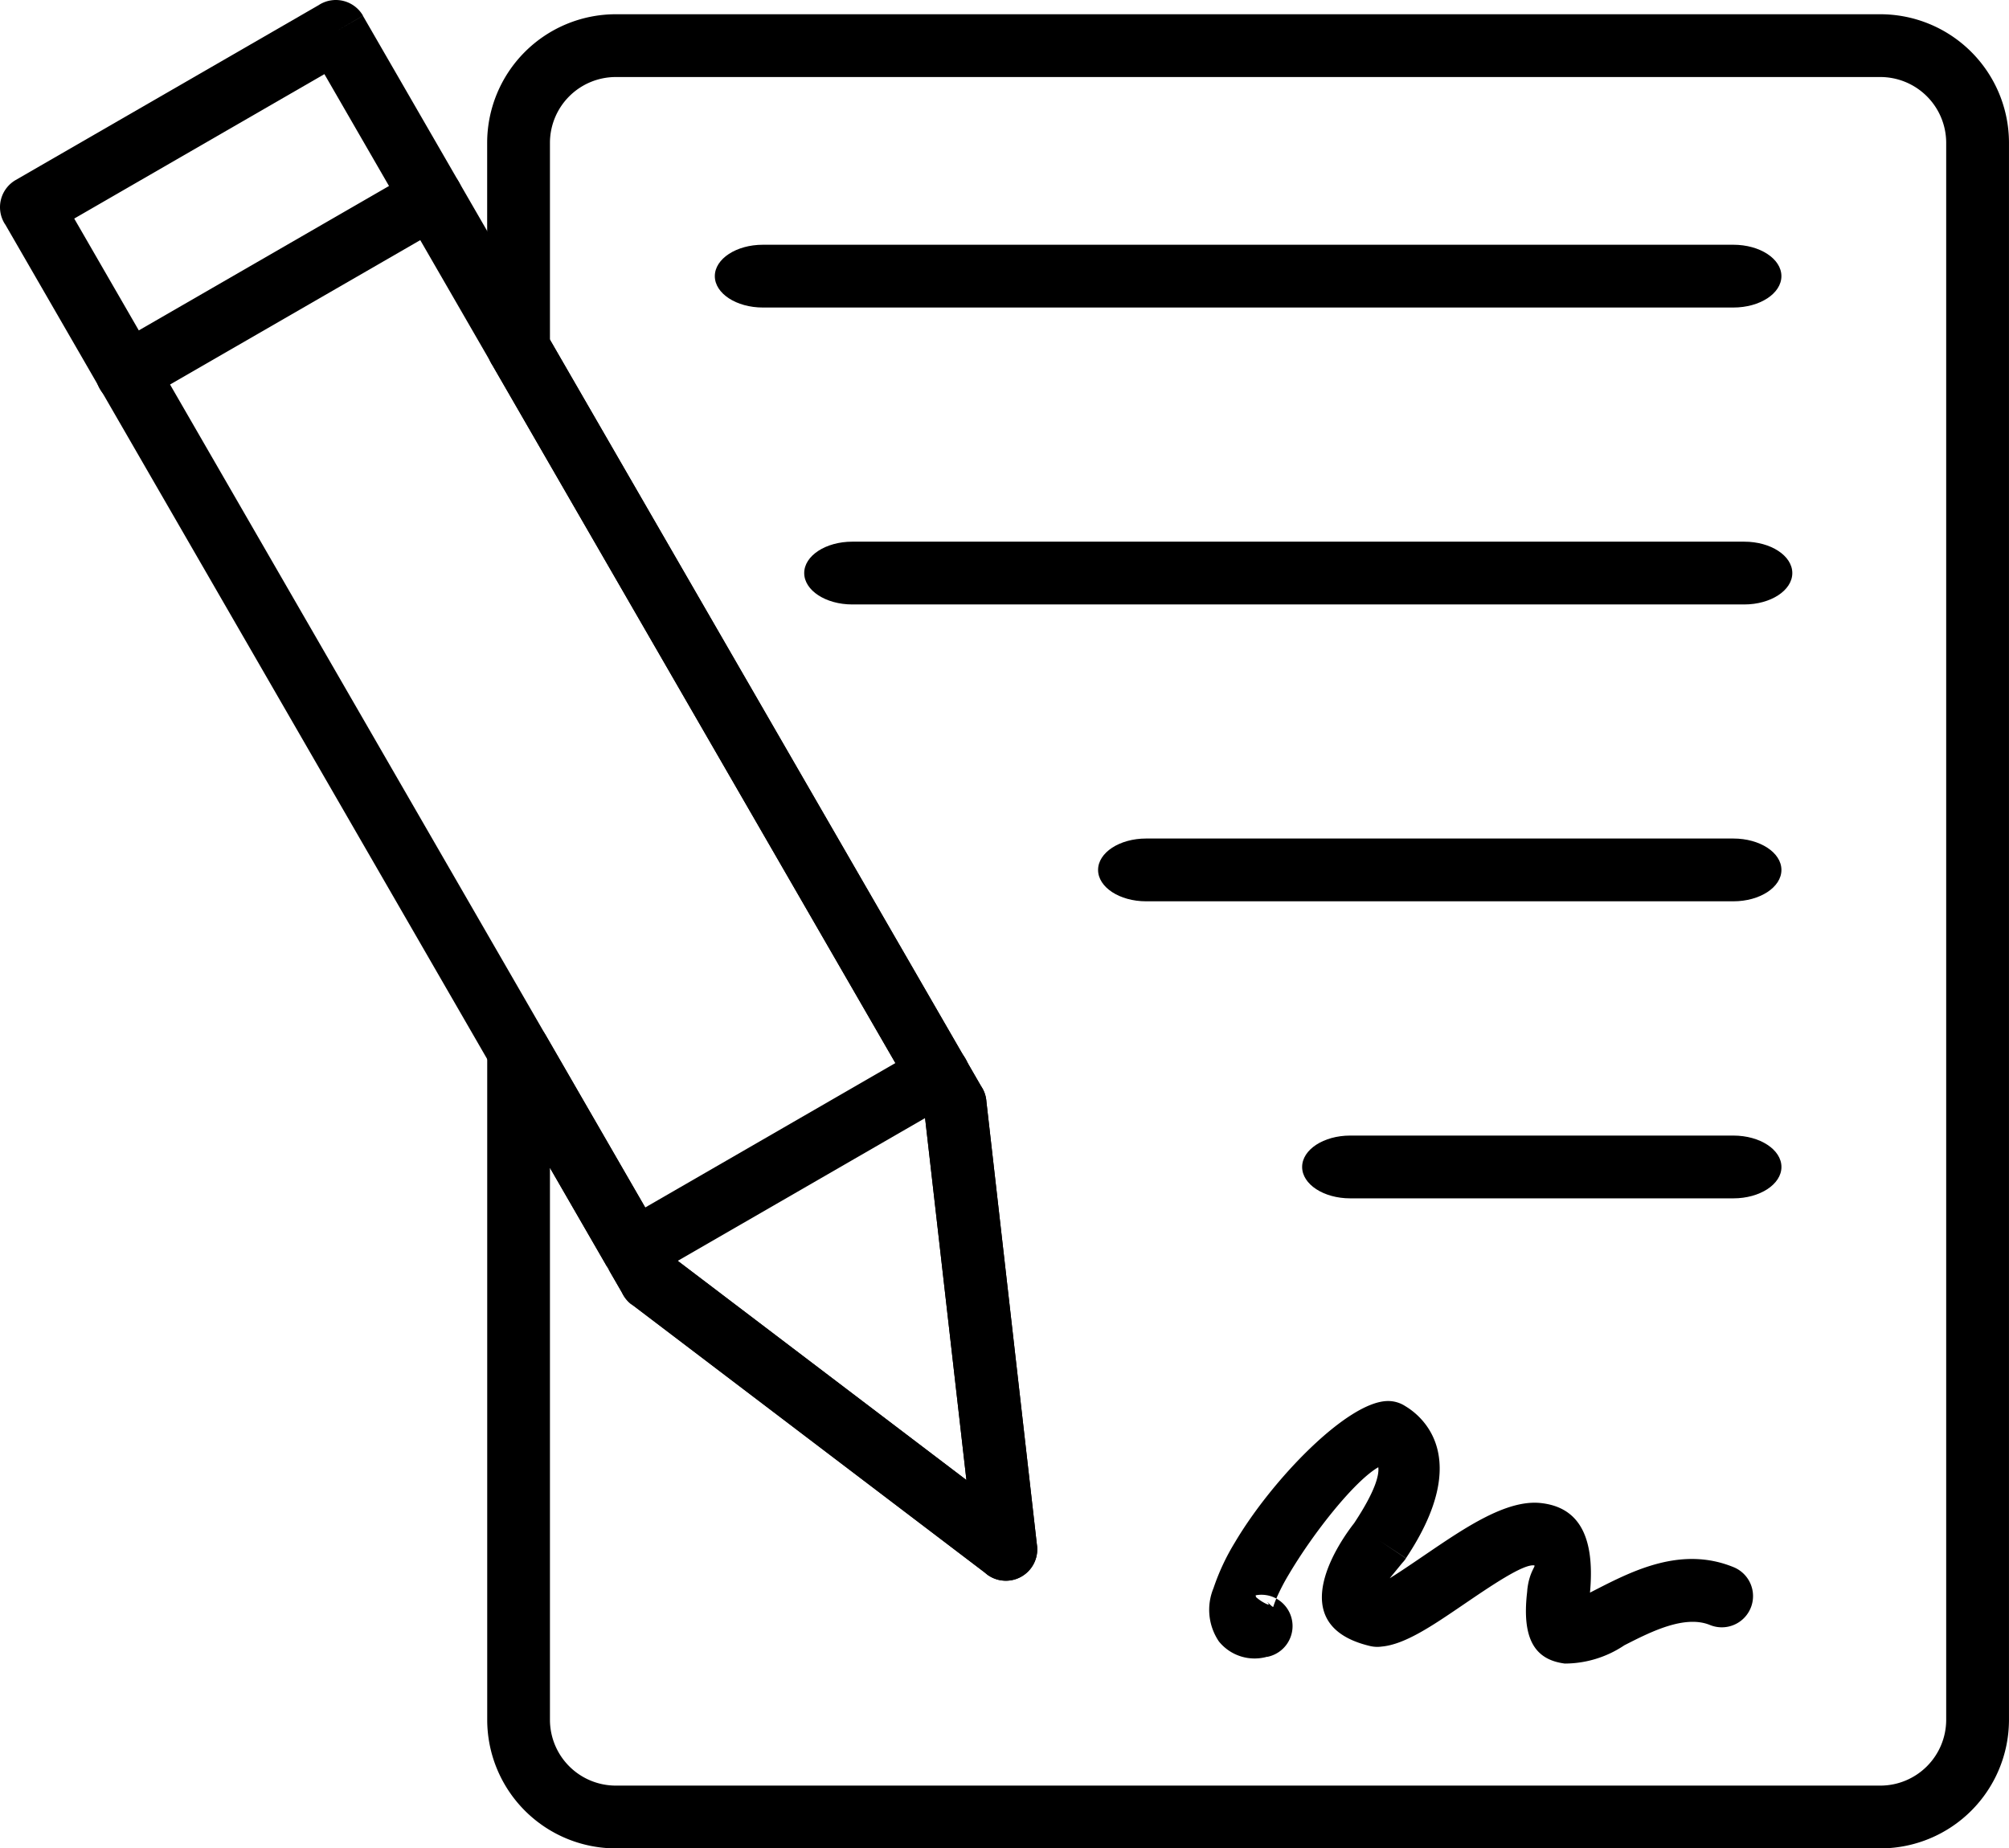
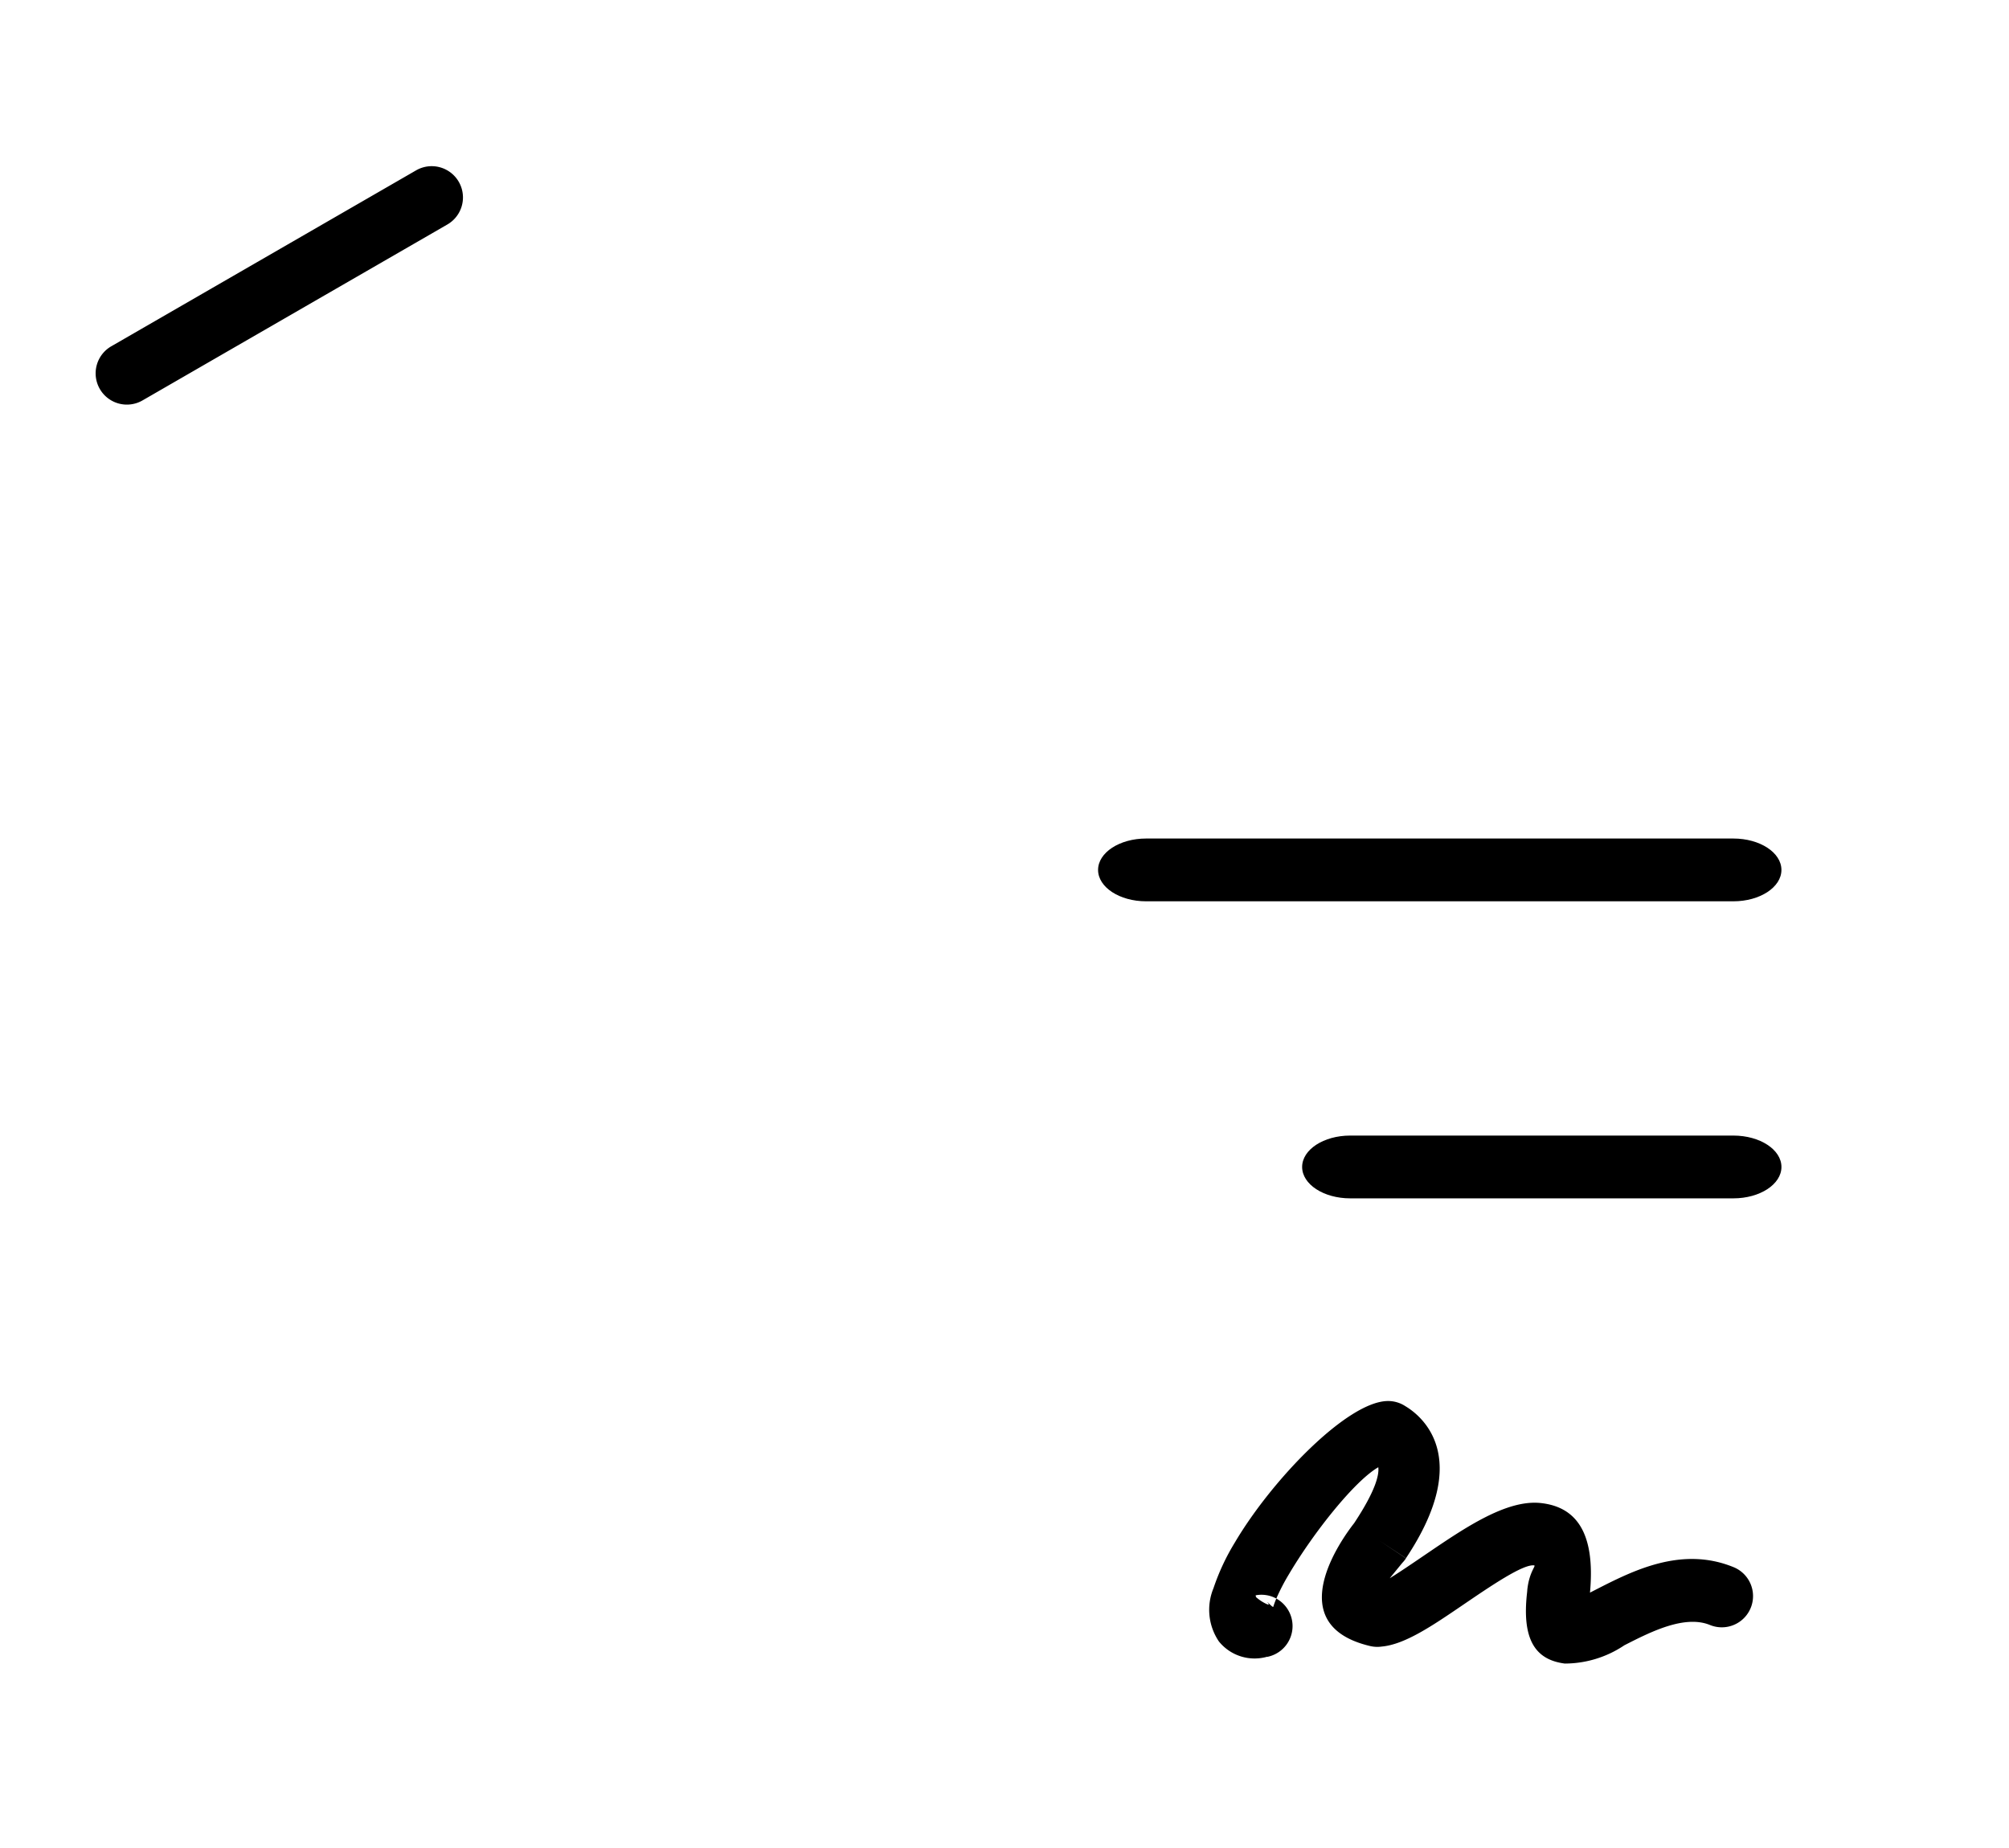
<svg xmlns="http://www.w3.org/2000/svg" id="Groupe_327" data-name="Groupe 327" width="115.188" height="105.994" viewBox="0 0 115.188 105.994">
  <defs>
    <clipPath id="clip-path">
      <rect id="Rectangle_134" data-name="Rectangle 134" width="115.188" height="105.994" fill="none" />
    </clipPath>
  </defs>
  <g id="Groupe_326" data-name="Groupe 326" clip-path="url(#clip-path)">
-     <path id="Tracé_651" data-name="Tracé 651" d="M18.251.306.9,10.323l0,0a1.8,1.8,0,0,0-.659,2.458c.021.036.042.071.065.1L35.748,74.268l0,0a1.8,1.8,0,0,0,.617.634L56.589,90.27l-.005.007a1.8,1.8,0,0,0,2.864-1.729l-2.9-25.459h0a1.786,1.786,0,0,0-.321-.839L20.809.907,19.255,1.8,20.814.9A1.8,1.8,0,0,0,18.356.241c-.036.021-.071.043-.1.065m-14,12.228L18.6,4.251l34.412,59.6,2.4,21.022L38.683,72.169Z" transform="translate(0 0)" />
    <path id="Tracé_652" data-name="Tracé 652" d="M35.972,30.736a1.792,1.792,0,0,1,1.786,3.108L20.3,43.921a1.792,1.792,0,1,1-1.786-3.107Z" transform="translate(-12.113 -20.968)" />
-     <path id="Tracé_653" data-name="Tracé 653" d="M128.9,191.69a1.792,1.792,0,1,1,1.786,3.107L113.23,204.875a1.792,1.792,0,0,1-1.786-3.107Z" transform="translate(-76.003 -131.629)" />
-     <path id="Tracé_654" data-name="Tracé 654" d="M169.294,2.614H96.767A7.378,7.378,0,0,0,89.4,9.976V21.751a1.791,1.791,0,0,0,.308,1.007l24.77,42.9,2.4,21.013L100.143,73.961l-.7-1.22a1.8,1.8,0,0,1,.161.83,1.8,1.8,0,0,0-1.7.021l-.1-.1,1.554-.893.083.144a1.745,1.745,0,0,0-.144-.257l-6.536-11.32,0,0a1.8,1.8,0,0,0-3.358.93V100.43a7.379,7.379,0,0,0,7.362,7.362h72.528a7.379,7.379,0,0,0,7.362-7.362V9.976a7.378,7.378,0,0,0-7.362-7.362m-72.528,3.6h72.528a3.778,3.778,0,0,1,3.762,3.762V100.43a3.778,3.778,0,0,1-3.762,3.762H96.767A3.778,3.778,0,0,1,93,100.43V68.77l3.179,5.506a1.865,1.865,0,0,1-.075-.177,1.822,1.822,0,0,0,.078.182l.061.106,0,0v0l1.55-.9.1.1a1.8,1.8,0,0,0-.93,1.5,1.817,1.817,0,0,1-.639-.556l.8,1.385a1.792,1.792,0,0,0,.548.684l1.089-1.433L97.688,76.6l20.23,15.367a1.8,1.8,0,0,0,3.01-1.526l-1.788.2,1.786-.2-2.9-25.451a1.788,1.788,0,0,0-.238-.8l-1.559.9,1.554-.9L93,21.278V9.976a3.778,3.778,0,0,1,3.762-3.762m-.515,68.174.083.144a1.812,1.812,0,0,1-.151-.255l0,0c.017.037.037.072.057.108l0,0v0Zm1.551-.9,1.554-.9-.06-.1-.026-.038.025.037v0c.023.034.044.068.065.1Zm.861-1.581a1.823,1.823,0,0,0-.478-.177,1.8,1.8,0,0,1,.478.177m-1.518-.094a1.757,1.757,0,0,0-.242.117c-.049.028-.1.059-.142.091a1.791,1.791,0,0,1,.384-.208m-.921.811a1.8,1.8,0,0,0-.2.567,1.791,1.791,0,0,1,.2-.567m-.2.567.049.809a1.791,1.791,0,0,1-.049-.809" transform="translate(-61.468 -1.797)" />
-     <path id="Tracé_655" data-name="Tracé 655" d="M189.565,44.916c1.522,0,2.755.806,2.755,1.8s-1.233,1.8-2.755,1.8H133.921c-1.522,0-2.755-.806-2.755-1.8s1.234-1.8,2.755-1.8Z" transform="translate(-90.181 -30.881)" />
-     <path id="Tracé_656" data-name="Tracé 656" d="M201.467,99.41c1.522,0,2.755.806,2.755,1.8s-1.234,1.8-2.755,1.8H150.323c-1.522,0-2.755-.806-2.755-1.8s1.234-1.8,2.755-1.8Z" transform="translate(-101.458 -68.348)" />
    <path id="Tracé_657" data-name="Tracé 657" d="M237.917,153.9c1.522,0,2.755.806,2.755,1.8s-1.234,1.8-2.755,1.8H204.246c-1.521,0-2.755-.806-2.755-1.8s1.234-1.8,2.755-1.8Z" transform="translate(-138.532 -105.815)" />
    <path id="Tracé_658" data-name="Tracé 658" d="M263.659,208.4c1.522,0,2.755.806,2.755,1.8s-1.234,1.8-2.755,1.8H241.687c-1.522,0-2.755-.806-2.755-1.8s1.233-1.8,2.755-1.8Z" transform="translate(-164.273 -143.281)" />
    <path id="Tracé_659" data-name="Tracé 659" d="M225.236,271.8a1.8,1.8,0,0,0,.524-3.343,4.969,4.969,0,0,0-.174.469c0,.017-.03.006-.065-.02l.065.02-.065-.02c-.125-.092-.372-.369-.232-.189.073.093.025.1-.074.058l.074-.058-.074.058a2.471,2.471,0,0,1-.622-.406l-.018-.1a1.787,1.787,0,0,1,1.185.186,11.9,11.9,0,0,1,.717-1.384c1.433-2.426,3.788-5.377,5.13-6.145.053.423-.139,1.323-1.381,3.2l-.029.038h0v0c-.7.9-4.224,5.792.939,7.014v0a1.8,1.8,0,0,0,.67.03c1.329-.121,2.91-1.2,4.609-2.356,1.663-1.133,3.476-2.368,4.122-2.3.141.015-.274.352-.387,1.4h0c0,.039-.007.078-.008.117-.327,2.784.5,3.9,2.159,4.114a6.139,6.139,0,0,0,3.411-1.046c1.494-.763,3.452-1.763,4.915-1.164a1.791,1.791,0,1,0,1.35-3.318c-2.98-1.22-5.769.2-7.9,1.29l-.333.171c.325-3.516-.849-4.926-2.826-5.138-1.957-.209-4.34,1.415-6.527,2.9-.815.556-1.594,1.086-2.129,1.414l.722-.883a1.842,1.842,0,0,0,.21-.26l-1.5-1,1.5.991c3.891-5.838.854-8.189-.043-8.721a1.794,1.794,0,0,0-.982-.291c-2.307,0-6.656,4.505-8.783,8.107a12.829,12.829,0,0,0-1.228,2.626,3.235,3.235,0,0,0,.309,3.053,2.629,2.629,0,0,0,2.772.876m18.155-3.5h0l-1.455-.156Z" transform="translate(-152.581 -176.787)" />
  </g>
</svg>